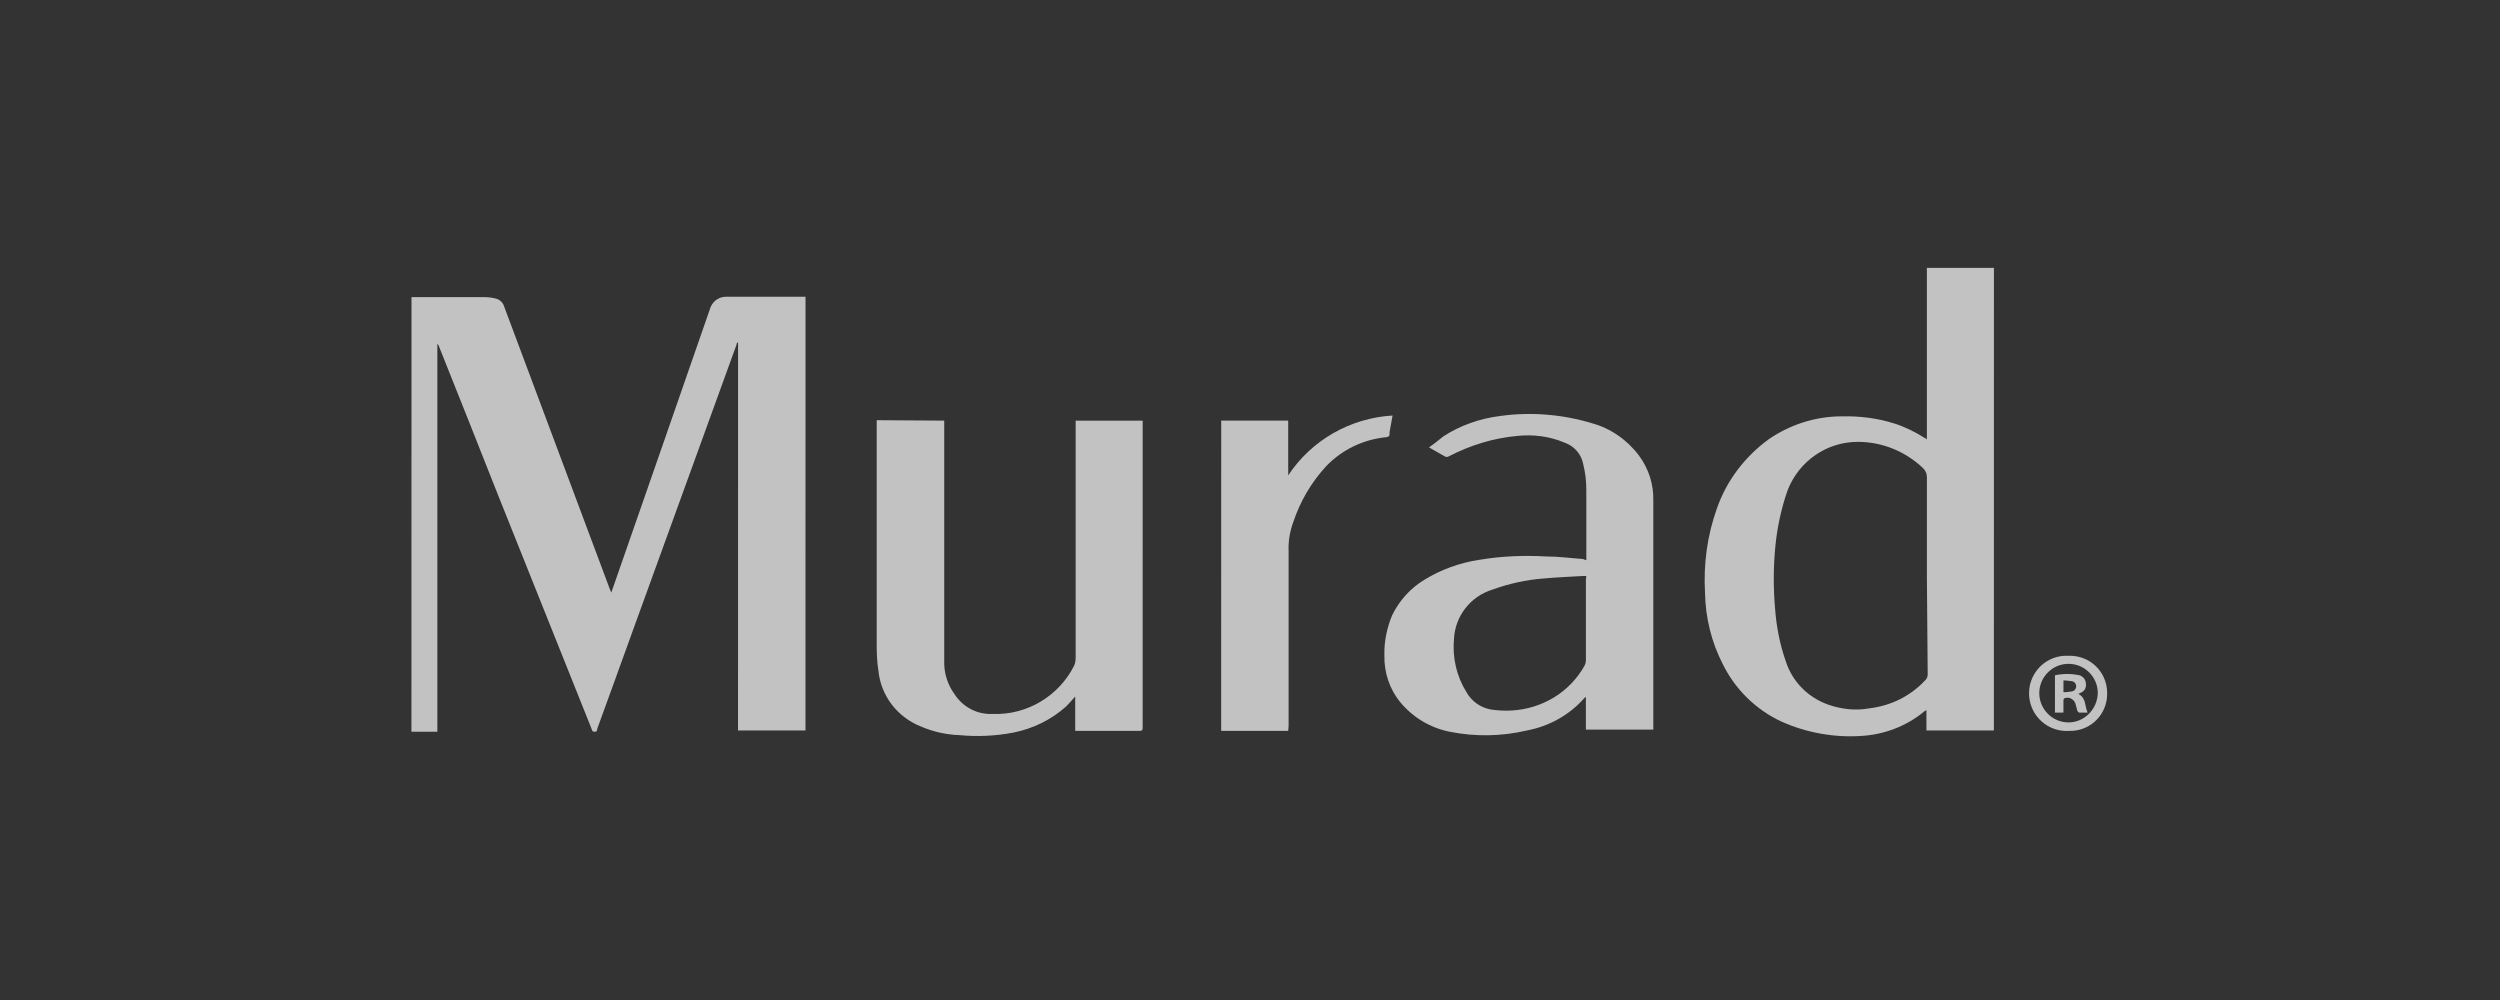
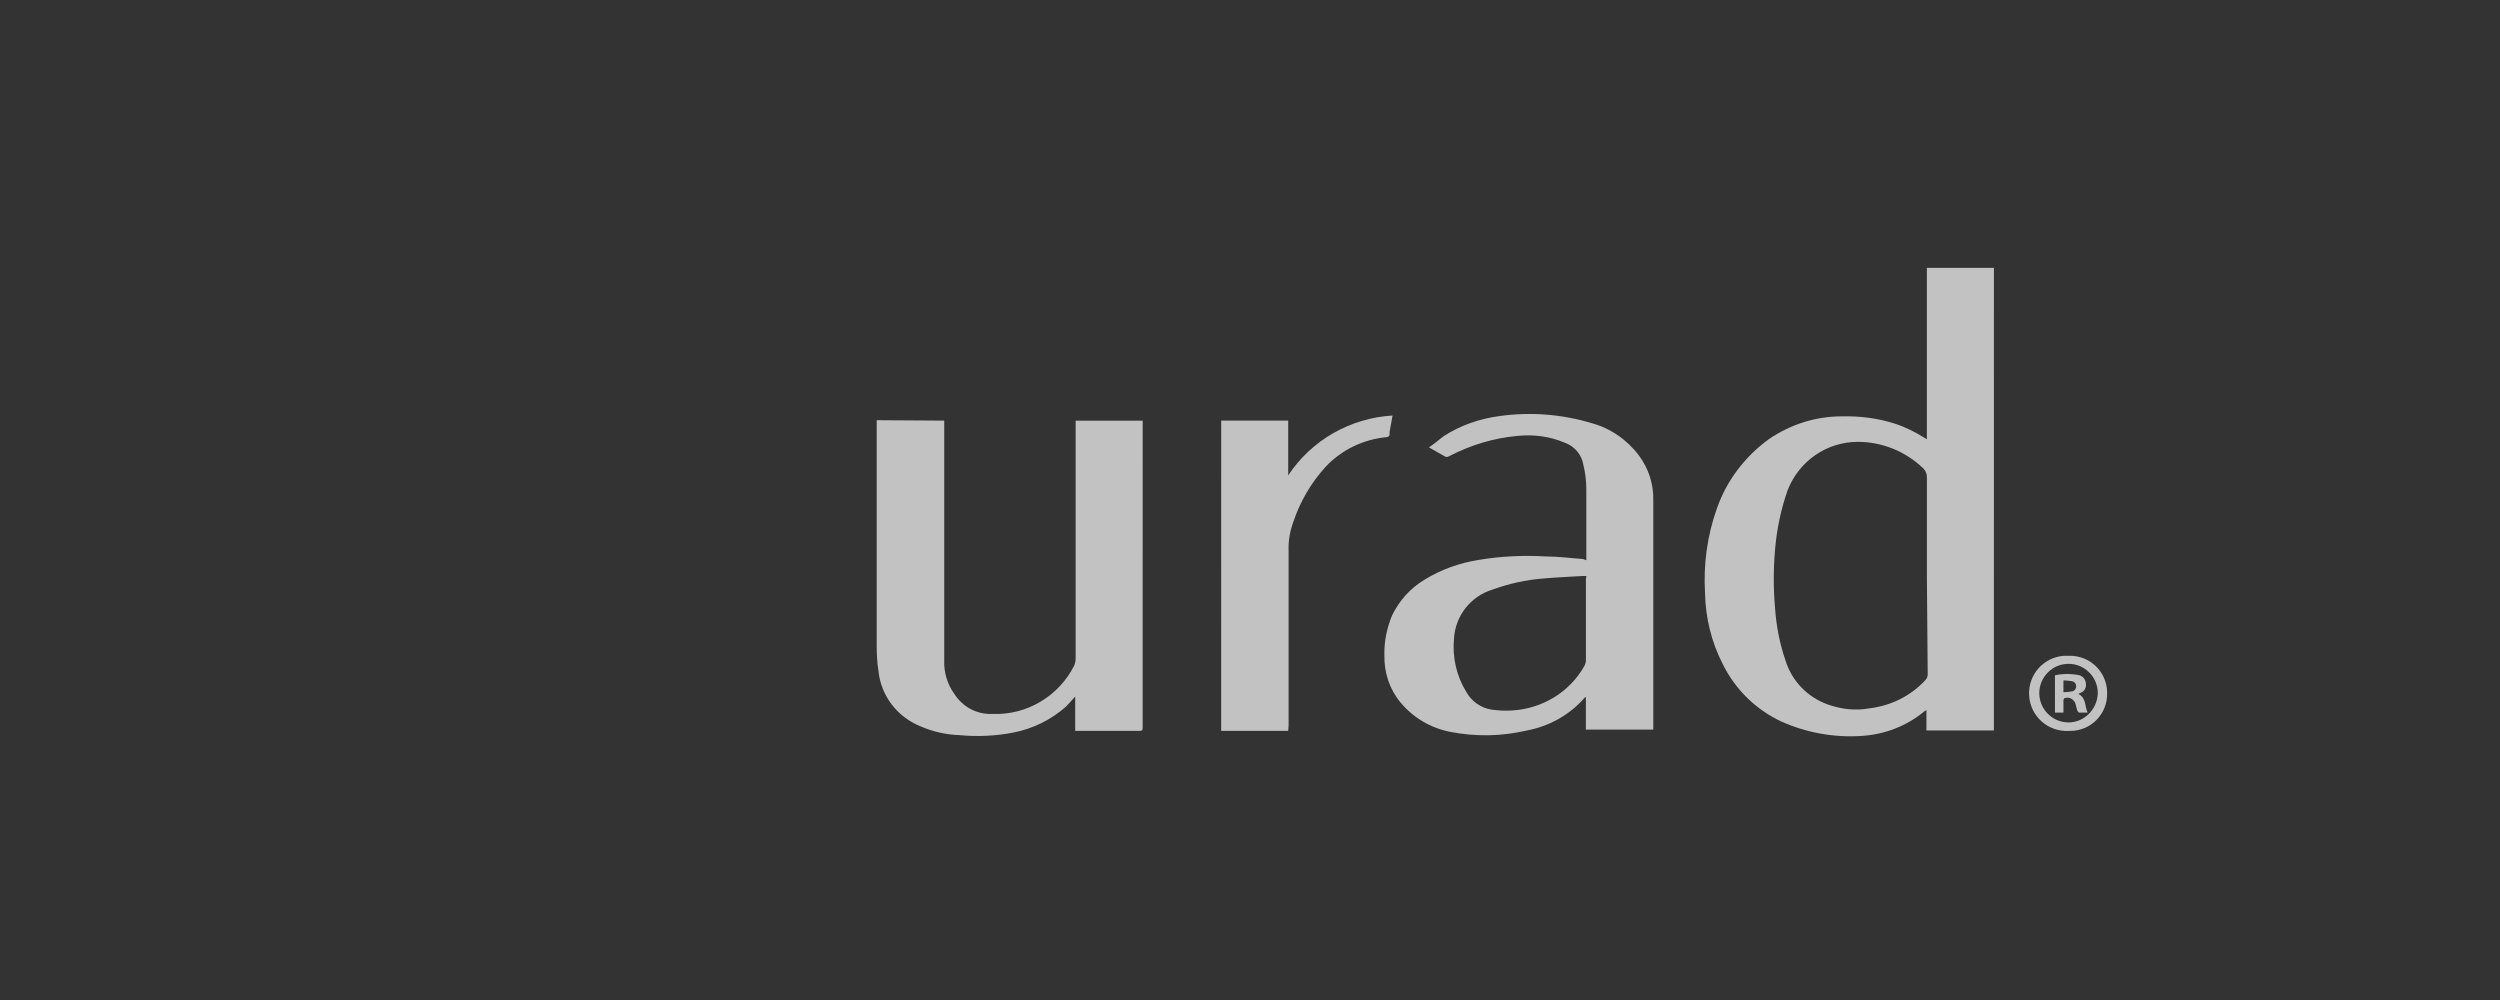
<svg xmlns="http://www.w3.org/2000/svg" width="100" height="40" viewBox="0 0 100 40" fill="none">
  <rect x="0" y="0" width="100" height="40" fill="#333333" stroke="none" />
  <g clip-path="url(#clip0_13778_188425)">
-     <path d="M16.429 11.886H16.548C17.497 11.886 18.448 11.886 19.38 11.886C19.517 11.886 19.669 11.903 19.804 11.937C19.99 11.97 20.127 12.107 20.178 12.293C21.314 15.332 22.451 18.371 23.587 21.41L24.4 23.583L24.451 23.702L24.553 23.413C25.842 19.712 27.132 16.011 28.421 12.293C28.523 12.038 28.761 11.869 29.049 11.869H32.221L32.219 29.219H29.521L29.523 13.703H29.489C29.471 13.736 29.455 13.77 29.455 13.804C28.063 17.64 26.672 21.477 25.28 25.314C24.822 26.604 24.347 27.877 23.889 29.151C23.889 29.202 23.889 29.269 23.787 29.269C23.686 29.269 23.686 29.218 23.669 29.168C22.414 26.044 21.175 22.92 19.92 19.797C19.14 17.811 18.343 15.824 17.545 13.82C17.528 13.786 17.512 13.769 17.494 13.753V29.269H16.457L16.46 11.884H16.426L16.429 11.886Z" fill="white" fill-opacity="0.7" />
    <path d="M79.757 10.714C79.757 10.765 79.757 10.815 79.757 10.85L79.755 29.219H77.057V28.404L76.972 28.455C76.26 29.049 75.36 29.389 74.427 29.439C73.341 29.507 72.239 29.303 71.254 28.862C70.236 28.387 69.405 27.571 68.914 26.57C68.456 25.687 68.219 24.702 68.201 23.717C68.134 22.579 68.287 21.425 68.676 20.338C69.066 19.218 69.796 18.267 70.747 17.571C71.612 16.977 72.63 16.654 73.665 16.654C74.377 16.637 75.089 16.722 75.785 16.943C76.209 17.079 76.616 17.283 76.99 17.521L77.075 17.572V10.867C77.075 10.815 77.075 10.765 77.075 10.714H79.755H79.757ZM77.076 23.005C77.076 21.698 77.076 20.39 77.076 19.084C77.076 18.947 77.025 18.829 76.923 18.727C76.211 18.048 75.278 17.674 74.31 17.674C73.072 17.674 71.969 18.438 71.511 19.593C71.24 20.357 71.07 21.172 71.002 21.986C70.934 22.767 70.934 23.548 71.002 24.329C71.053 25.041 71.188 25.754 71.425 26.433C71.68 27.249 72.308 27.894 73.121 28.182C73.647 28.368 74.223 28.437 74.767 28.334C75.632 28.233 76.43 27.842 77.023 27.196C77.075 27.145 77.108 27.06 77.108 26.976L77.075 23.003L77.076 23.005Z" fill="white" fill-opacity="0.7" />
    <path d="M37.769 16.826V26.435C37.752 26.91 37.904 27.386 38.175 27.759C38.514 28.286 39.091 28.591 39.719 28.557C41.076 28.608 42.348 27.844 42.959 26.639C43.01 26.538 43.026 26.419 43.026 26.299C43.026 24.482 43.026 22.666 43.026 20.866V16.826H45.707V16.945C45.707 21.003 45.707 25.06 45.706 29.117C45.706 29.219 45.672 29.236 45.57 29.236H43.008V27.861C42.872 28.013 42.753 28.15 42.635 28.268C42.041 28.795 41.311 29.151 40.53 29.304C39.818 29.44 39.088 29.474 38.376 29.405C37.85 29.388 37.324 29.269 36.849 29.065C35.899 28.691 35.237 27.843 35.136 26.824C35.085 26.502 35.068 26.163 35.068 25.823C35.068 22.869 35.068 19.898 35.068 16.944V16.808L37.766 16.825L37.769 16.826Z" fill="white" fill-opacity="0.7" />
    <path d="M63.453 22.411V22.292C63.453 21.392 63.453 20.493 63.453 19.61C63.453 19.27 63.419 18.931 63.334 18.591C63.267 18.183 62.978 17.844 62.588 17.708C61.995 17.453 61.333 17.368 60.688 17.437C59.738 17.522 58.805 17.81 57.956 18.252C57.905 18.286 57.837 18.286 57.786 18.252L57.159 17.895C57.38 17.743 57.566 17.59 57.736 17.454C58.415 17.013 59.196 16.741 60.009 16.639C61.231 16.469 62.486 16.571 63.673 16.928C64.419 17.131 65.081 17.589 65.556 18.218C65.946 18.744 66.15 19.372 66.132 20.035C66.132 23.04 66.132 26.045 66.132 29.066V29.185H63.435V27.878L63.383 27.912C62.79 28.591 61.975 29.05 61.077 29.219C60.058 29.457 59.007 29.474 57.989 29.27C57.225 29.118 56.53 28.71 56.021 28.099C55.58 27.572 55.36 26.893 55.376 26.214C55.359 25.671 55.478 25.111 55.682 24.618C55.971 24.024 56.412 23.532 56.972 23.193C57.634 22.785 58.38 22.514 59.16 22.395C60.059 22.242 60.958 22.208 61.858 22.259C62.35 22.259 62.825 22.326 63.317 22.36L63.453 22.411ZM63.453 23.039H63.317C62.791 23.073 62.265 23.09 61.739 23.14C61.043 23.192 60.364 23.344 59.703 23.582C58.821 23.853 58.21 24.635 58.159 25.551C58.091 26.298 58.26 27.046 58.651 27.674C58.855 28.047 59.228 28.319 59.669 28.386C59.941 28.42 60.196 28.438 60.467 28.42C61.688 28.352 62.791 27.69 63.385 26.621C63.418 26.553 63.436 26.484 63.436 26.417C63.436 25.348 63.436 24.261 63.436 23.192L63.453 23.039Z" fill="white" fill-opacity="0.7" />
    <path d="M51.527 29.235H48.847L48.848 16.825H51.528V19.015C52.461 17.605 54.005 16.723 55.702 16.621L55.583 17.283C55.583 17.317 55.583 17.334 55.583 17.368C55.583 17.453 55.532 17.469 55.464 17.486C54.548 17.572 53.682 17.979 53.038 18.658C52.444 19.303 52.003 20.067 51.731 20.882C51.595 21.256 51.527 21.646 51.544 22.053C51.544 24.396 51.544 26.739 51.544 29.031L51.527 29.235Z" fill="white" fill-opacity="0.7" />
    <path d="M84.286 27.725C84.303 28.557 83.641 29.236 82.81 29.236C82.793 29.236 82.776 29.236 82.759 29.236C81.928 29.287 81.216 28.658 81.165 27.826C81.113 26.995 81.742 26.282 82.573 26.231C82.64 26.231 82.692 26.231 82.759 26.231C83.59 26.213 84.269 26.859 84.286 27.691C84.286 27.691 84.286 27.709 84.286 27.725ZM83.912 27.725C83.912 27.08 83.386 26.553 82.742 26.553C82.097 26.553 81.571 27.08 81.571 27.725C81.571 28.37 82.097 28.897 82.742 28.897C83.369 28.897 83.895 28.37 83.912 27.725Z" fill="white" fill-opacity="0.7" />
    <path d="M82.538 28.505H82.198V27.011C82.521 26.943 82.859 26.943 83.182 27.011C83.334 27.062 83.437 27.197 83.437 27.367C83.454 27.52 83.369 27.656 83.233 27.707L83.132 27.758C83.454 27.911 83.386 28.251 83.505 28.505C83.386 28.505 83.285 28.505 83.165 28.505C83.165 28.505 83.114 28.471 83.098 28.437C83.08 28.404 83.047 28.234 83.013 28.132C82.945 27.962 82.758 27.861 82.589 27.928H82.572C82.554 27.946 82.538 27.98 82.538 28.013V28.506V28.505ZM82.538 27.215V27.69C82.657 27.69 82.758 27.672 82.877 27.656C82.978 27.639 83.047 27.555 83.047 27.452C83.047 27.351 82.979 27.266 82.877 27.248C82.741 27.231 82.639 27.215 82.537 27.215H82.538Z" fill="white" fill-opacity="0.7" />
  </g>
  <defs>
    <clipPath id="clip0_13778_188425">
      <rect width="67.857" height="18.739" fill="white" transform="translate(16.429 10.714)" />
    </clipPath>
  </defs>
</svg>